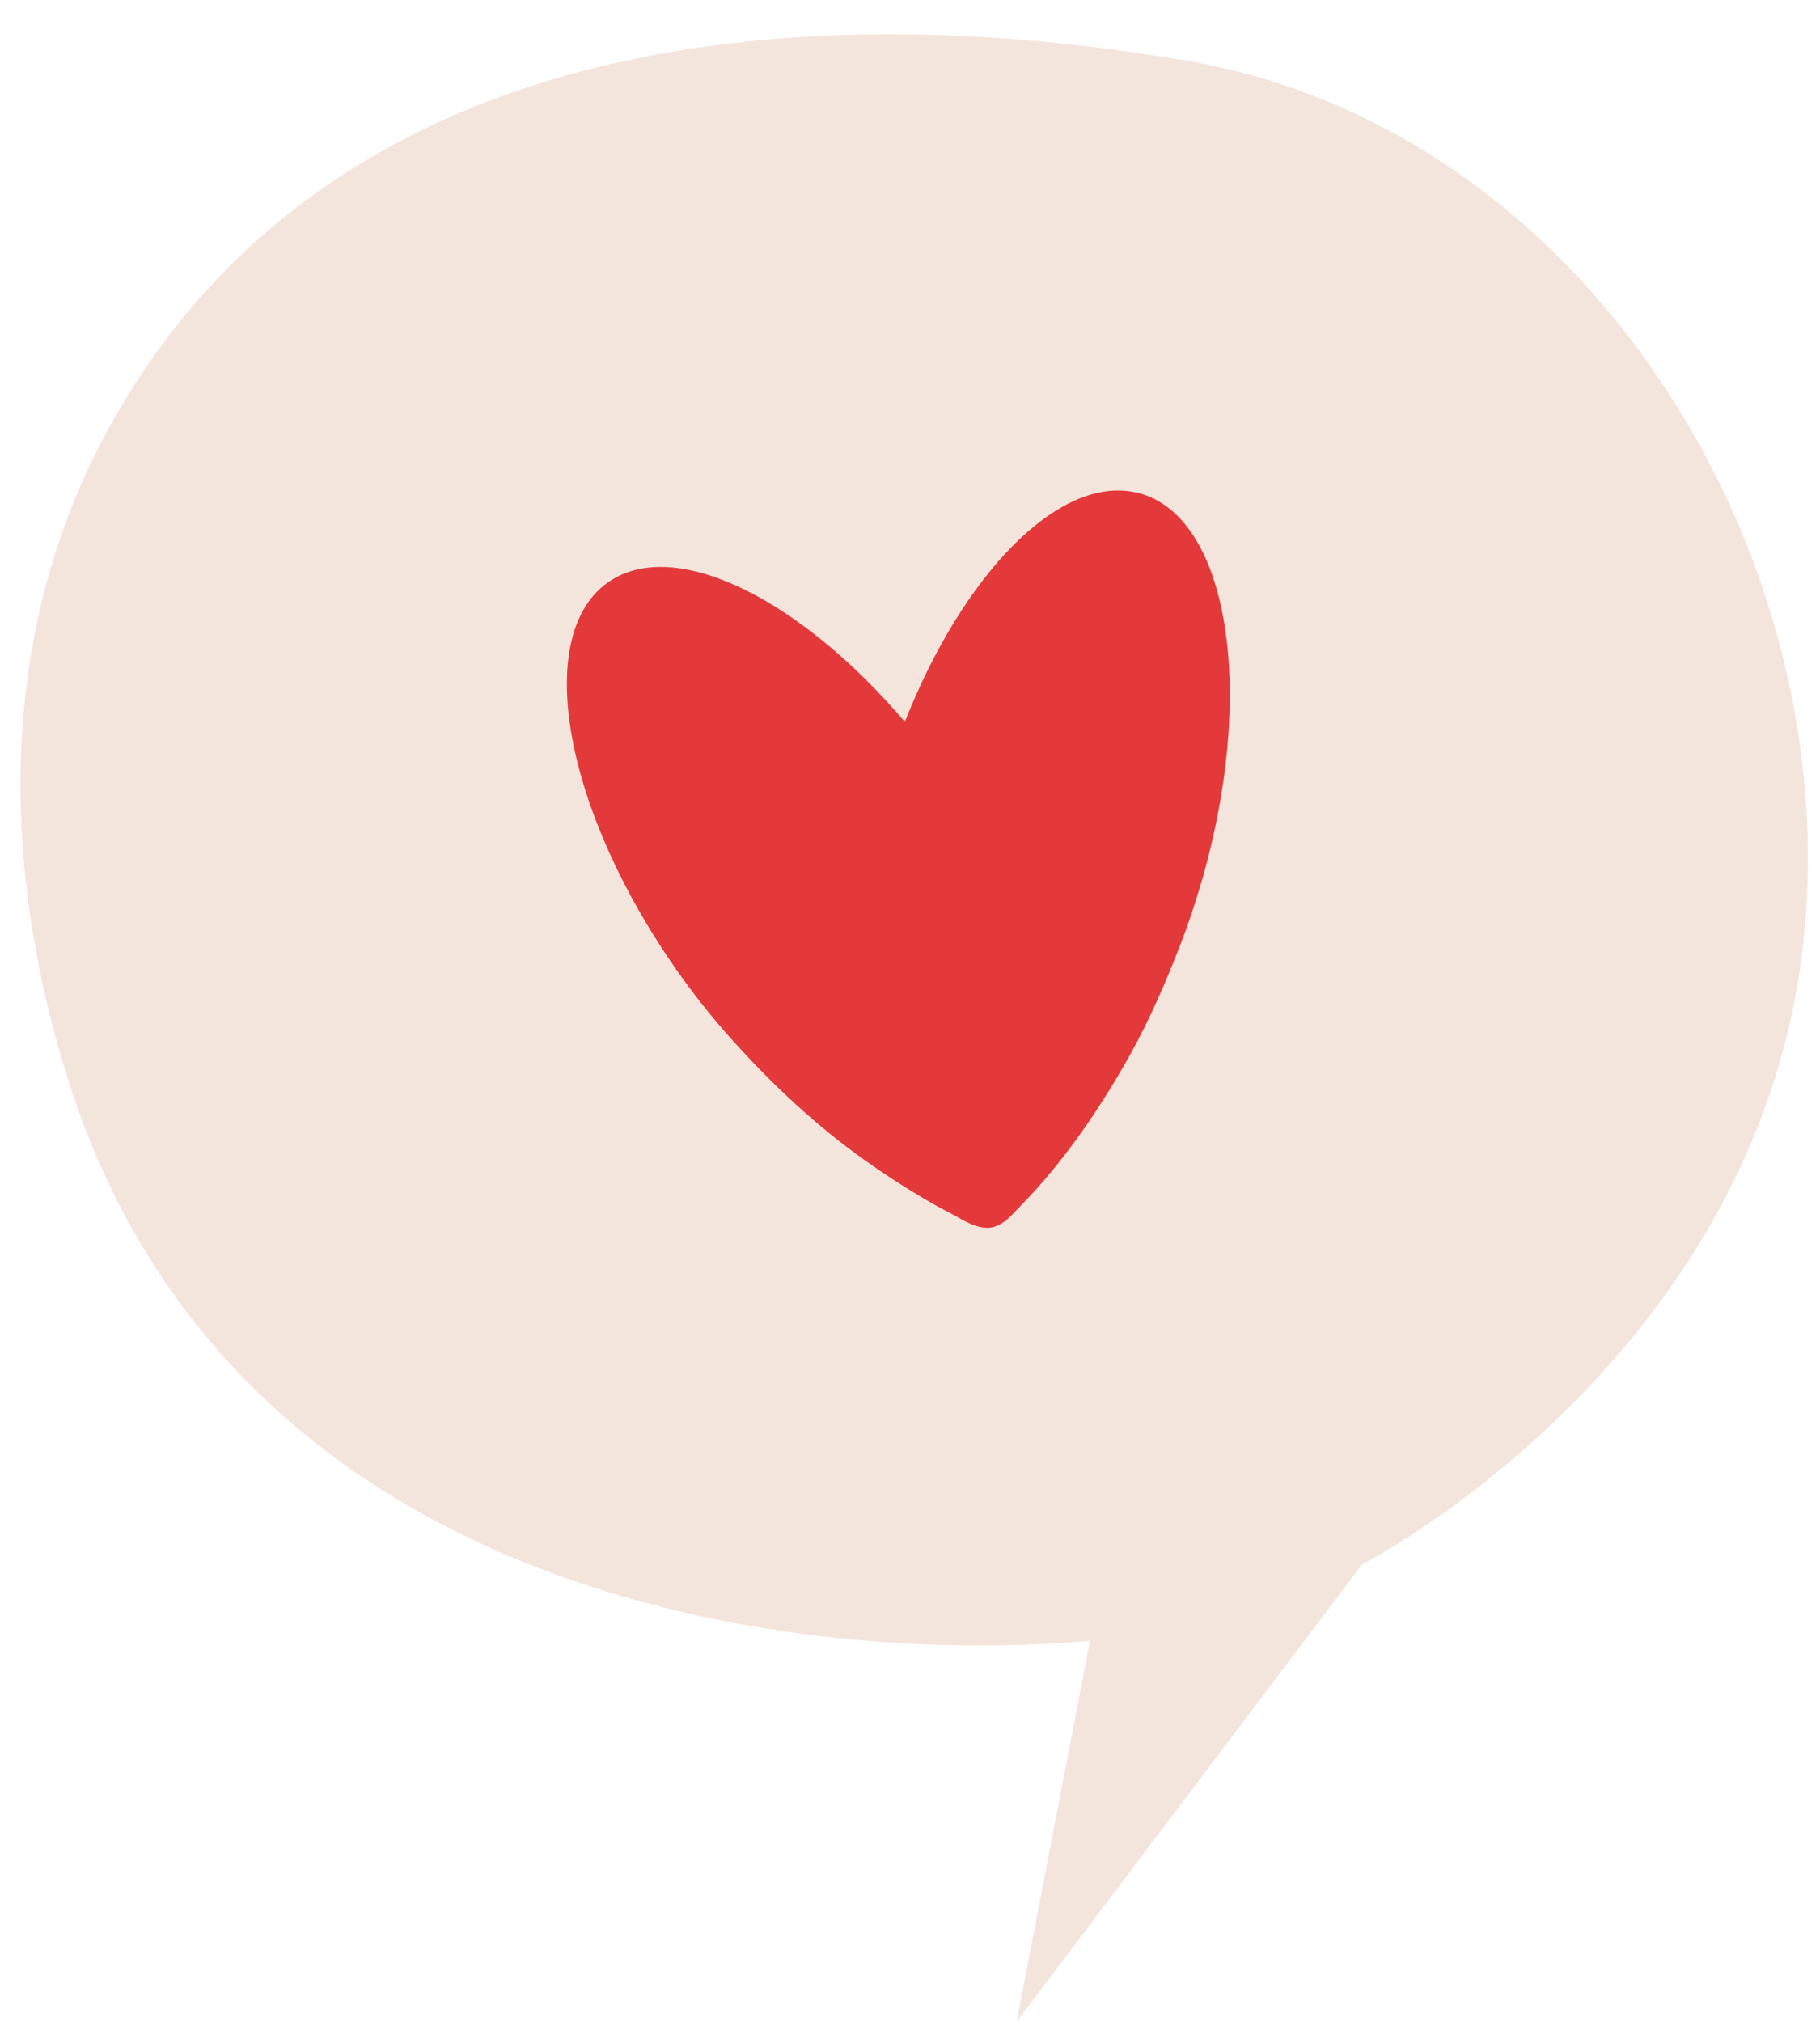
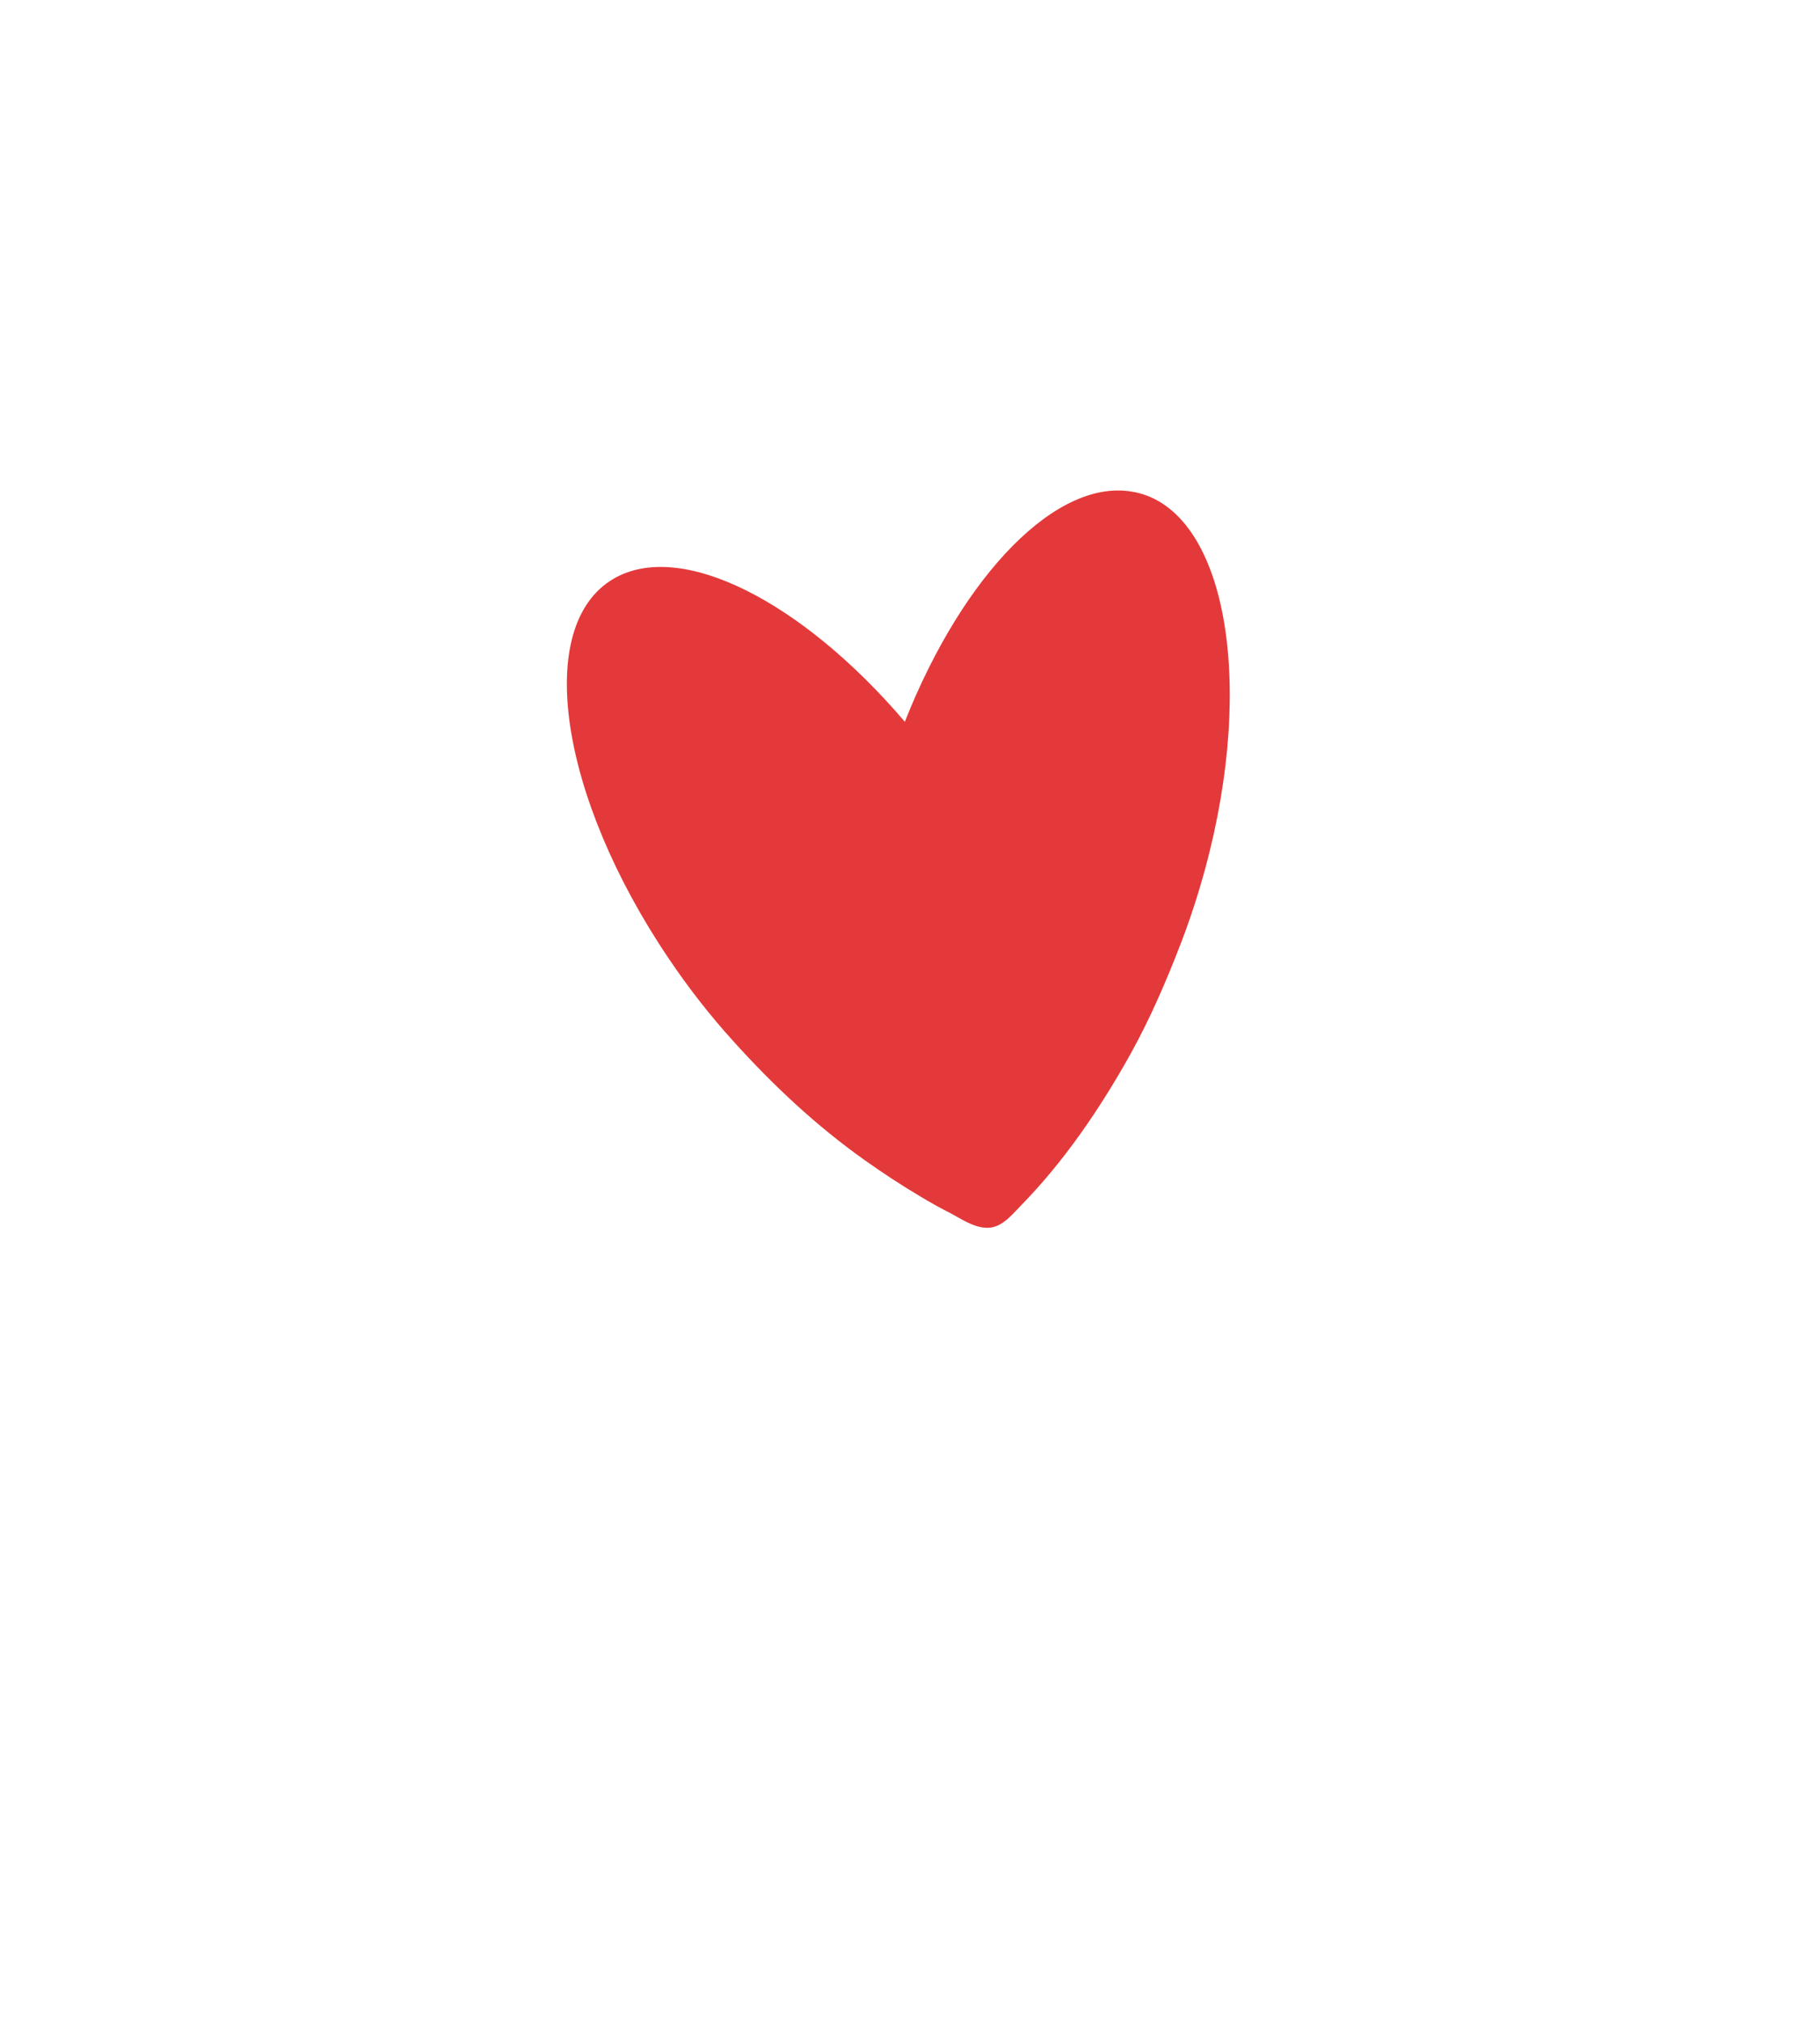
<svg xmlns="http://www.w3.org/2000/svg" id="Capa_1" viewBox="0 0 75.71 84.09">
  <defs>
    <style>      .st10 {        fill: #e4393a;      }      .st11 {        fill: #f4e5dc;      }    </style>
  </defs>
-   <path class="st11" d="M6.79,14.27c-.77,1.04-1.5,2.15-2.16,3.35C-.14,26.14-.02,36.07,2.92,45.18c6.7,20.71,29.01,24.2,42.42,23.07l-3.05,15.84,14.37-19.02s16.41-8.4,18.35-25.81c1.81-16.2-9.02-33.92-25.69-36.74C34.07-.08,16.47,1.25,6.79,14.27Z" />
  <path class="st10" d="M47.2,20.47c-3.2-.66-7.14,3.43-9.56,9.55-4.26-5-9.32-7.6-12.13-5.94-3.3,1.95-2.26,9.02,2.31,15.79.84,1.25,1.74,2.39,2.68,3.43,1.66,1.84,3.45,3.52,5.48,4.96.76.54,1.54,1.05,2.35,1.53.4.24.81.47,1.23.68.43.23.88.54,1.38.59.66.08,1.1-.47,1.51-.9,1.8-1.83,3.31-4.05,4.56-6.29.84-1.51,1.51-3.07,2.13-4.68.37-.97.7-1.98.99-3.04,2.14-7.88.83-14.91-2.92-15.68Z" />
</svg>